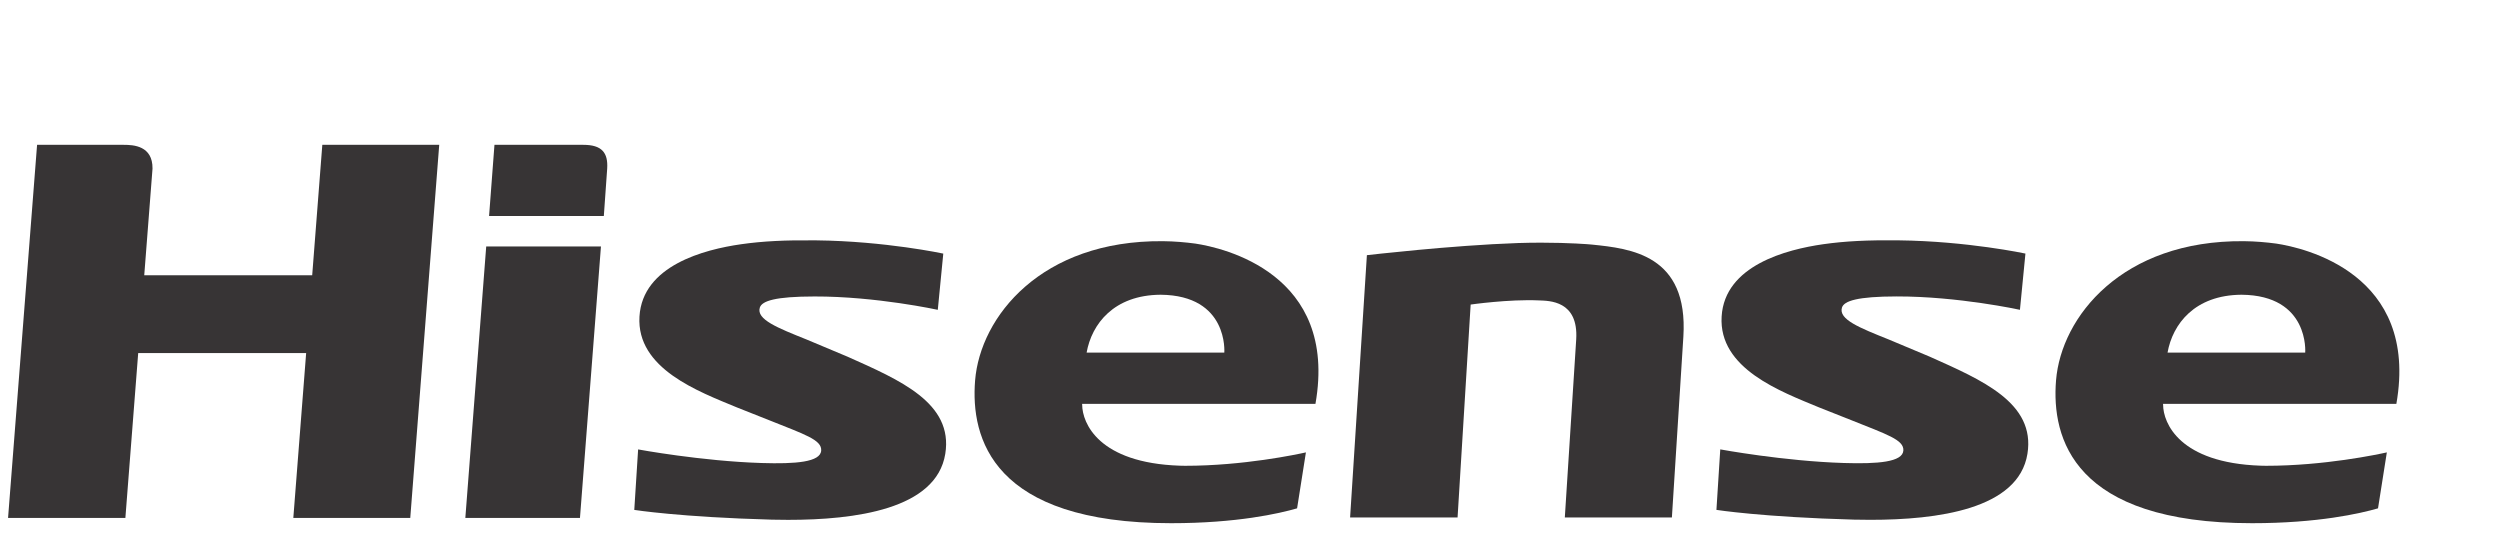
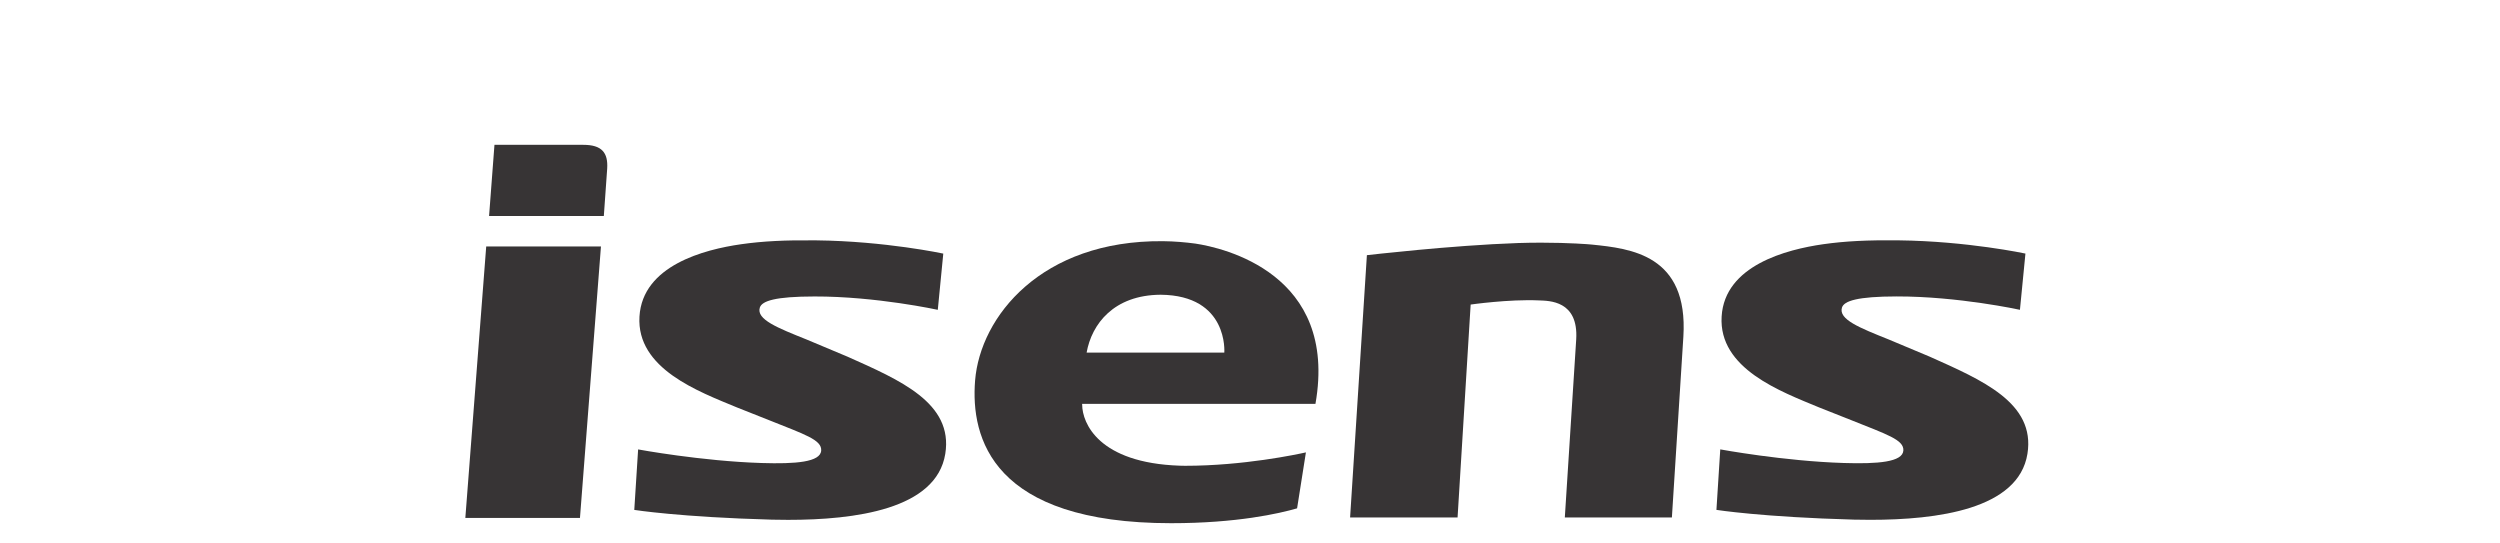
<svg xmlns="http://www.w3.org/2000/svg" xmlns:ns1="http://www.inkscape.org/namespaces/inkscape" xmlns:ns2="http://sodipodi.sourceforge.net/DTD/sodipodi-0.dtd" xml:space="preserve" width="46mm" height="10mm" version="1.1" style="clip-rule:evenodd;fill-rule:evenodd;image-rendering:optimizeQuality;shape-rendering:geometricPrecision;text-rendering:geometricPrecision" viewBox="0 0 4600 1000" id="svg2" ns1:version="0.91 r13725" ns2:docname="HISENSE.svg">
  <ns2:namedview pagecolor="#ffffff" bordercolor="#666666" borderopacity="1" objecttolerance="10" gridtolerance="10" guidetolerance="10" ns1:pageopacity="0" ns1:pageshadow="2" ns1:window-width="1686" ns1:window-height="859" id="namedview27" showgrid="false" ns1:zoom="1.9247556" ns1:cx="-8.8322904" ns1:cy="17.716535" ns1:window-x="0" ns1:window-y="0" ns1:window-maximized="0" ns1:current-layer="svg2" />
  <defs id="defs4">
    <style type="text/css" id="style6">
    .fil0 {fill:#373435;fill-rule:nonzero}
   </style>
  </defs>
  <g id="Layer_x0020_1" transform="translate(-278.592,131.965)">
    <g id="hisense_x0020_logo.cdr">
      <path class="fil0" d="m 1838.02,524.32 -75.52,-31.68 c -52.85,-21.2 -92.74,-36.83 -85.83,-58.67 3.94,-12.22 28.18,-20.37 100.63,-20.43 113.63,-0.18 226.82,24.59 226.82,24.59 l 10.11,-103.47 c 0,0 -106.42,-22.87 -233.46,-24.36 -57.58,-0.65 -99.01,1.49 -138.74,7.16 -67.32,9.6 -181.17,38.97 -186.82,132.91 -5.84,96.2 109.19,138.22 179.5,167.41 l 58.27,23.11 c 66.45,26.62 97.66,36.37 96.61,55.99 -1.12,21.56 -47.14,25.08 -109.76,23.1 -110.51,-3.45 -227.1,-25.02 -227.1,-25.02 l -7.07,111.3 c 0,0 84.43,13.34 253.26,17.96 9.97,0.24 19.92,0.36 29.81,0.36 122.9,0 272.75,-19.19 289.18,-121.51 15.07,-93.83 -83.69,-135.72 -179.89,-178.75 z" id="path11" ns1:connector-curvature="0" style="fill:#373435;fill-rule:nonzero" />
      <path class="fil0" d="m 2277.96,516.87 c 9.38,-52.65 50,-105.97 136.15,-106.51 125.48,1.07 117.21,106.51 117.21,106.51 l -253.36,0 z m 421.05,94.34 c 42.37,-240.51 -170.94,-287.38 -220.9,-294.96 -18.51,-2.44 -38.3,-4.23 -59.87,-4.44 -224.02,-1.94 -335.98,139.26 -345.45,256.19 -8.55,106.03 31.7,262.72 360.77,262.72 120.95,0 198.59,-17.77 231.68,-27.33 3.53,-22.29 10.71,-67.88 16.24,-102.96 -16.33,3.64 -114.89,24.67 -222.31,24.67 -3.4,0 -6.61,-0.17 -9.9,-0.2 -149.5,-5.11 -179.25,-78.46 -179.47,-112.09 l -0.16,-1.6 429.37,0 z" id="path13" ns1:connector-curvature="0" style="fill:#373435;fill-rule:nonzero" />
-       <path class="fil0" d="m 4266.87,516.87 c 9.38,-52.65 49.98,-105.97 136.13,-106.51 125.48,1.07 117.18,106.51 117.18,106.51 l -253.31,0 z m 421.02,94.34 C 4730.22,370.7 4516.96,323.83 4467,316.25 c -18.48,-2.44 -38.31,-4.23 -59.87,-4.44 -224.02,-1.94 -335.96,139.26 -345.43,256.19 -8.58,106.03 31.65,262.72 360.73,262.72 120.96,0 198.61,-17.77 231.72,-27.33 3.5,-22.29 10.68,-67.88 16.22,-102.96 -16.31,3.64 -114.89,24.67 -222.3,24.67 -3.41,0 -6.64,-0.17 -9.93,-0.2 -149.49,-5.11 -179.23,-78.46 -179.43,-112.09 l -0.19,-1.6 429.37,0 z" id="path15" ns1:connector-curvature="0" style="fill:#373435;fill-rule:nonzero" />
      <path class="fil0" d="m 3178.81,492.72 c -5.56,88.57 -20.94,327.41 -20.94,327.41 l 197.01,0 21.11,-332.56 c 9.44,-151.05 -97.4,-162.2 -168.07,-169.49 -4.74,-0.55 -42.29,-3.54 -93.7,-3.54 -13.29,0 -27.47,0.19 -42.29,0.68 -122.55,4.18 -278.25,22.33 -278.25,22.33 l -30.89,482.58 197.75,0 24.07,-391.72 c 0,0 70.15,-10.08 125.42,-7.64 18.77,0.81 73.3,-0.14 68.78,71.95 z" id="path17" ns1:connector-curvature="0" style="fill:#373435;fill-rule:nonzero" />
      <path class="fil0" d="m 1352.01,134.53 -163.61,0 -9.91,130.98 211.15,0 c 0,0 5.39,-74.68 6.18,-87.22 1.86,-29.33 -9.9,-43.76 -43.81,-43.76 z" id="path19" ns1:connector-curvature="0" style="fill:#373435;fill-rule:nonzero" />
      <path class="fil0" d="m 3829.19,524.26 -75.55,-31.67 c -52.82,-21.2 -92.72,-36.83 -85.82,-58.7 3.97,-12.19 28.21,-20.32 100.67,-20.43 113.59,-0.15 226.79,24.62 226.79,24.62 l 10.11,-103.47 c 0,0 -106.4,-22.85 -233.46,-24.35 -57.59,-0.65 -99.02,1.5 -138.72,7.15 -67.32,9.61 -181.18,38.98 -186.81,132.9 -5.85,96.24 109.16,138.24 179.47,167.44 l 58.3,23.08 c 66.43,26.67 97.67,36.39 96.61,56.02 -1.18,21.52 -47.17,25.05 -109.81,23.09 -110.51,-3.44 -227.09,-25.04 -227.09,-25.04 l -7.06,111.32 c 0,0 84.46,13.32 253.28,17.94 9.95,0.26 19.88,0.35 29.77,0.35 122.92,0 272.77,-19.15 289.21,-121.5 15.05,-93.86 -83.68,-135.69 -179.89,-178.75 z" id="path21" ns1:connector-curvature="0" style="fill:#373435;fill-rule:nonzero" />
-       <path class="fil0" d="m 871.65,134.53 -18.61,239.94 -309.03,0 15.21,-196.18 c 0.48,-42.16 -35.21,-43.76 -52.96,-43.76 l -159.45,0 -53.39,686.52 215.86,0 23.6,-303.42 309.03,0 -23.61,303.42 215.17,0 53.29,-686.52 -215.11,0 z" id="path23" ns1:connector-curvature="0" style="fill:#373435;fill-rule:nonzero" />
      <polygon class="fil0" points="1173.23,321.52 1134.81,821.05 1345.73,821.05 1384.35,321.52 " id="polygon25" style="fill:#373435;fill-rule:nonzero" />
    </g>
  </g>
</svg>